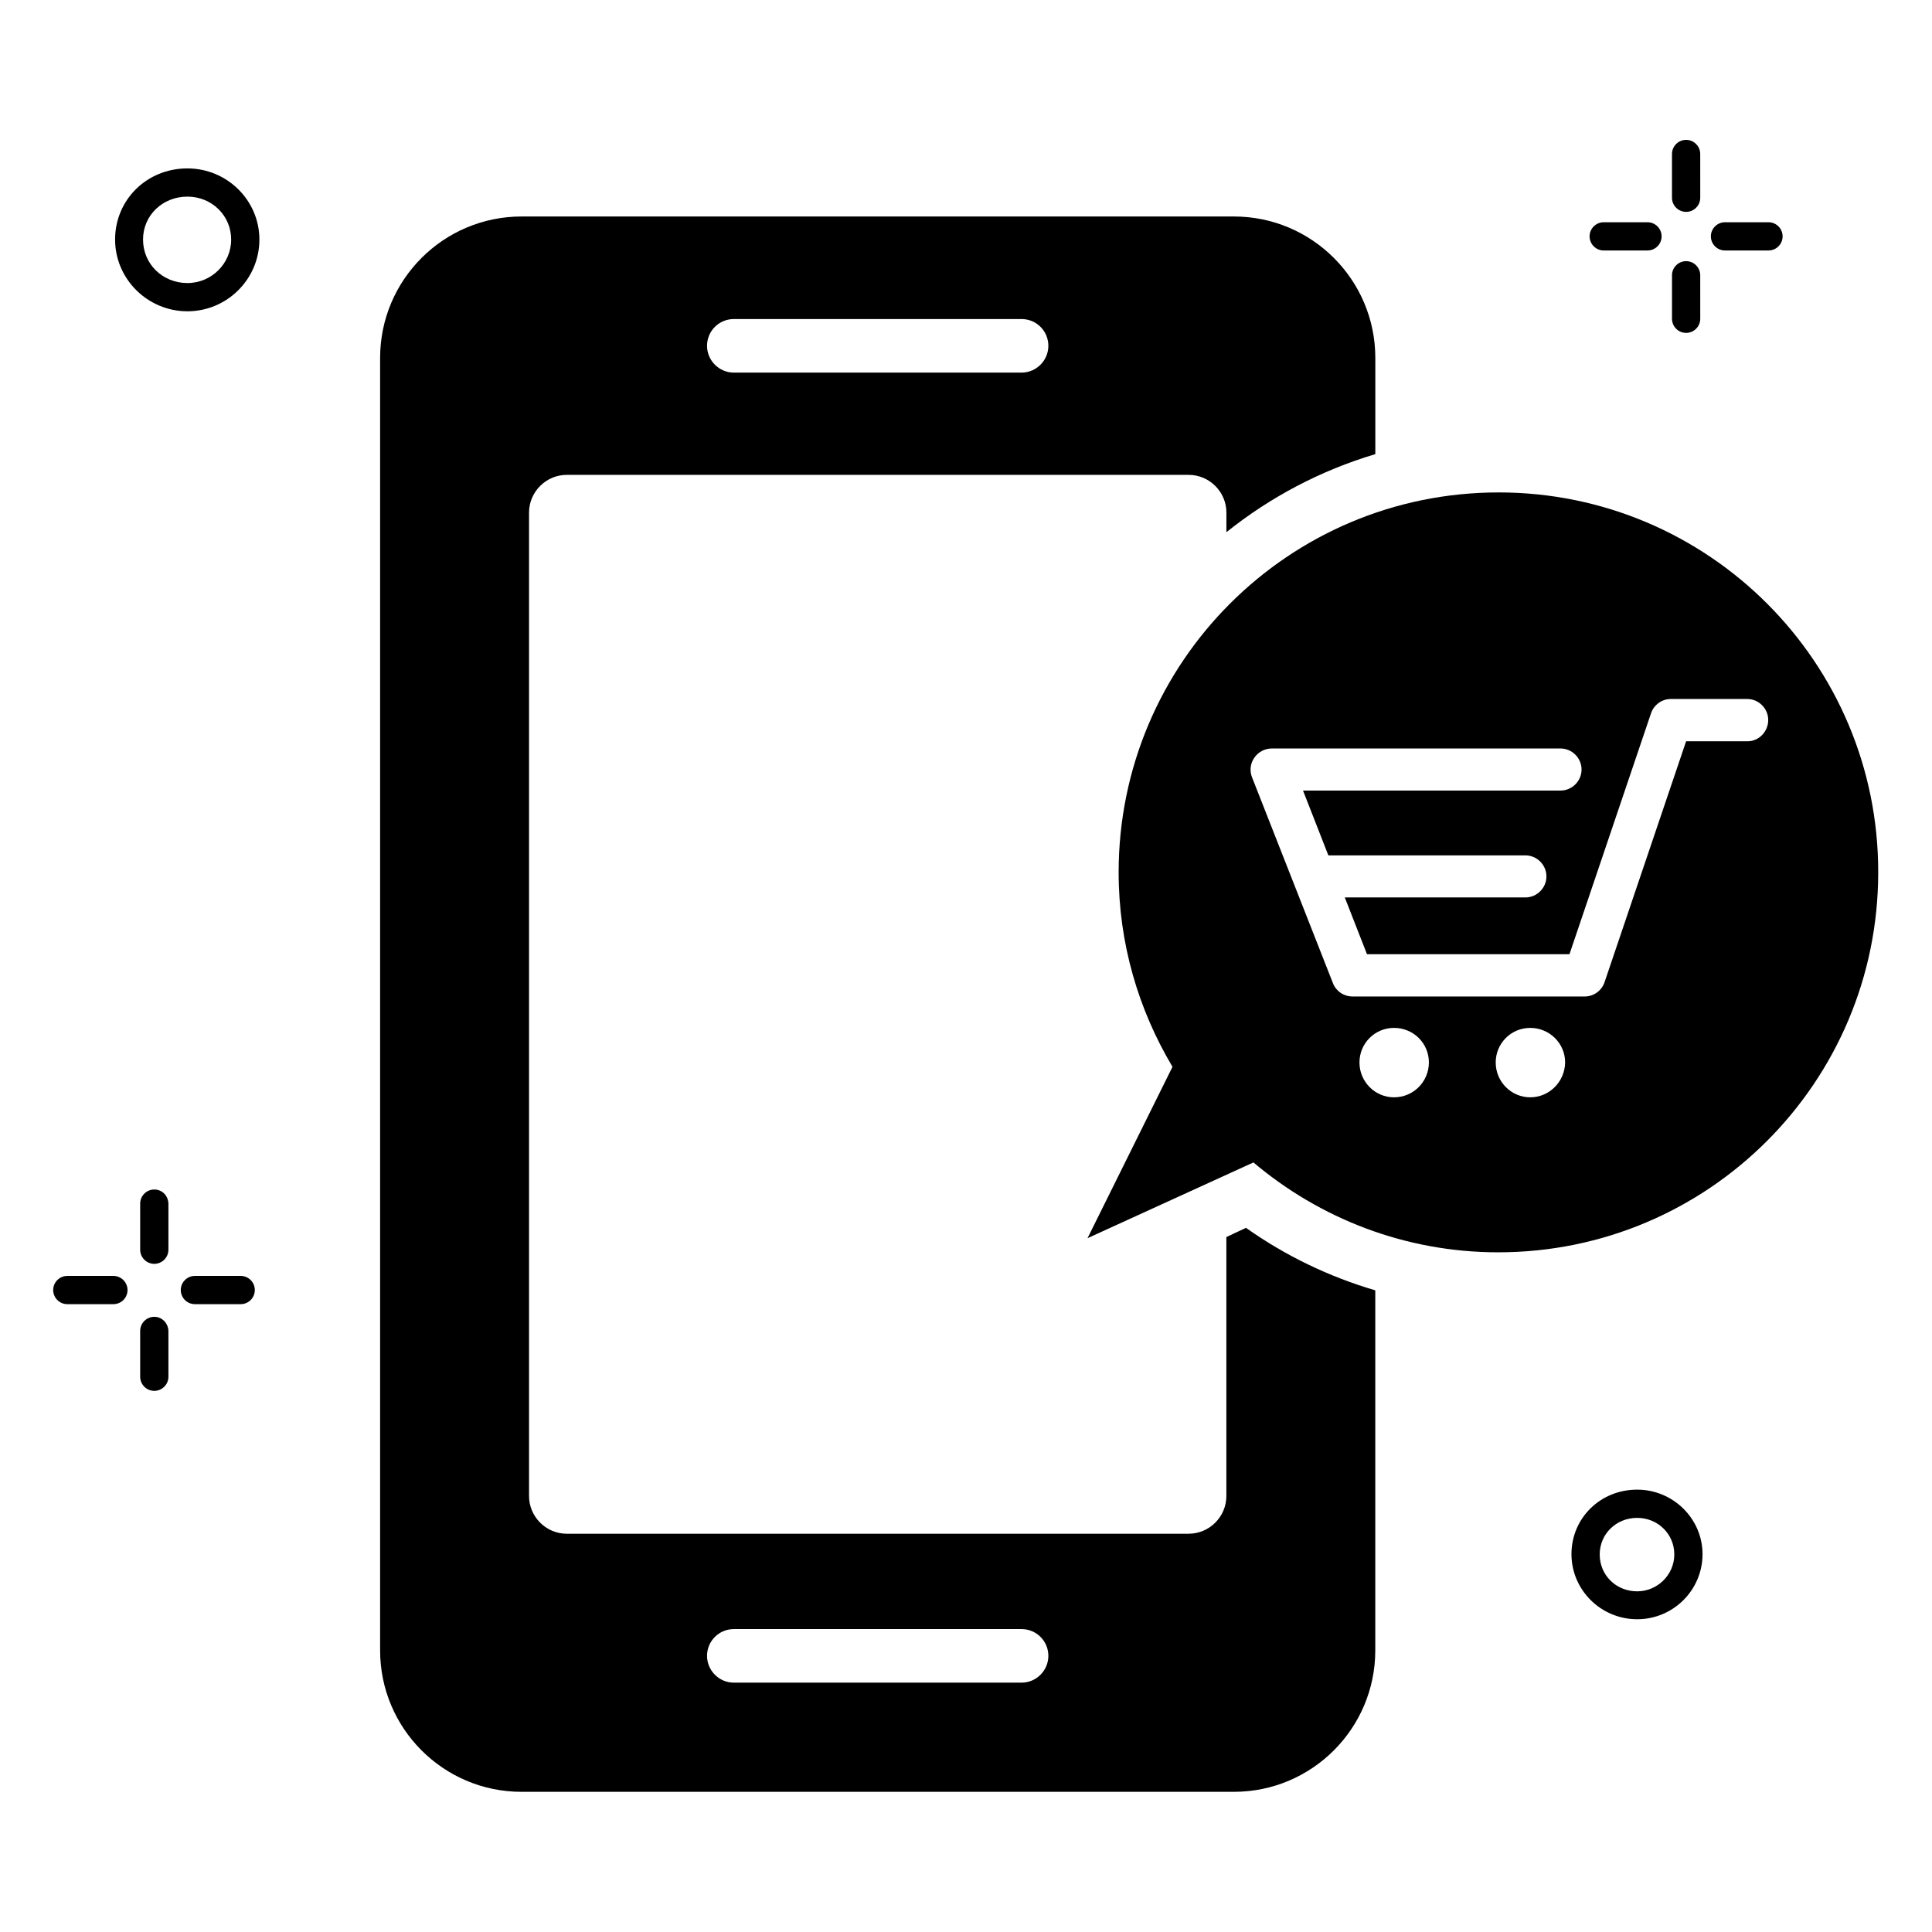
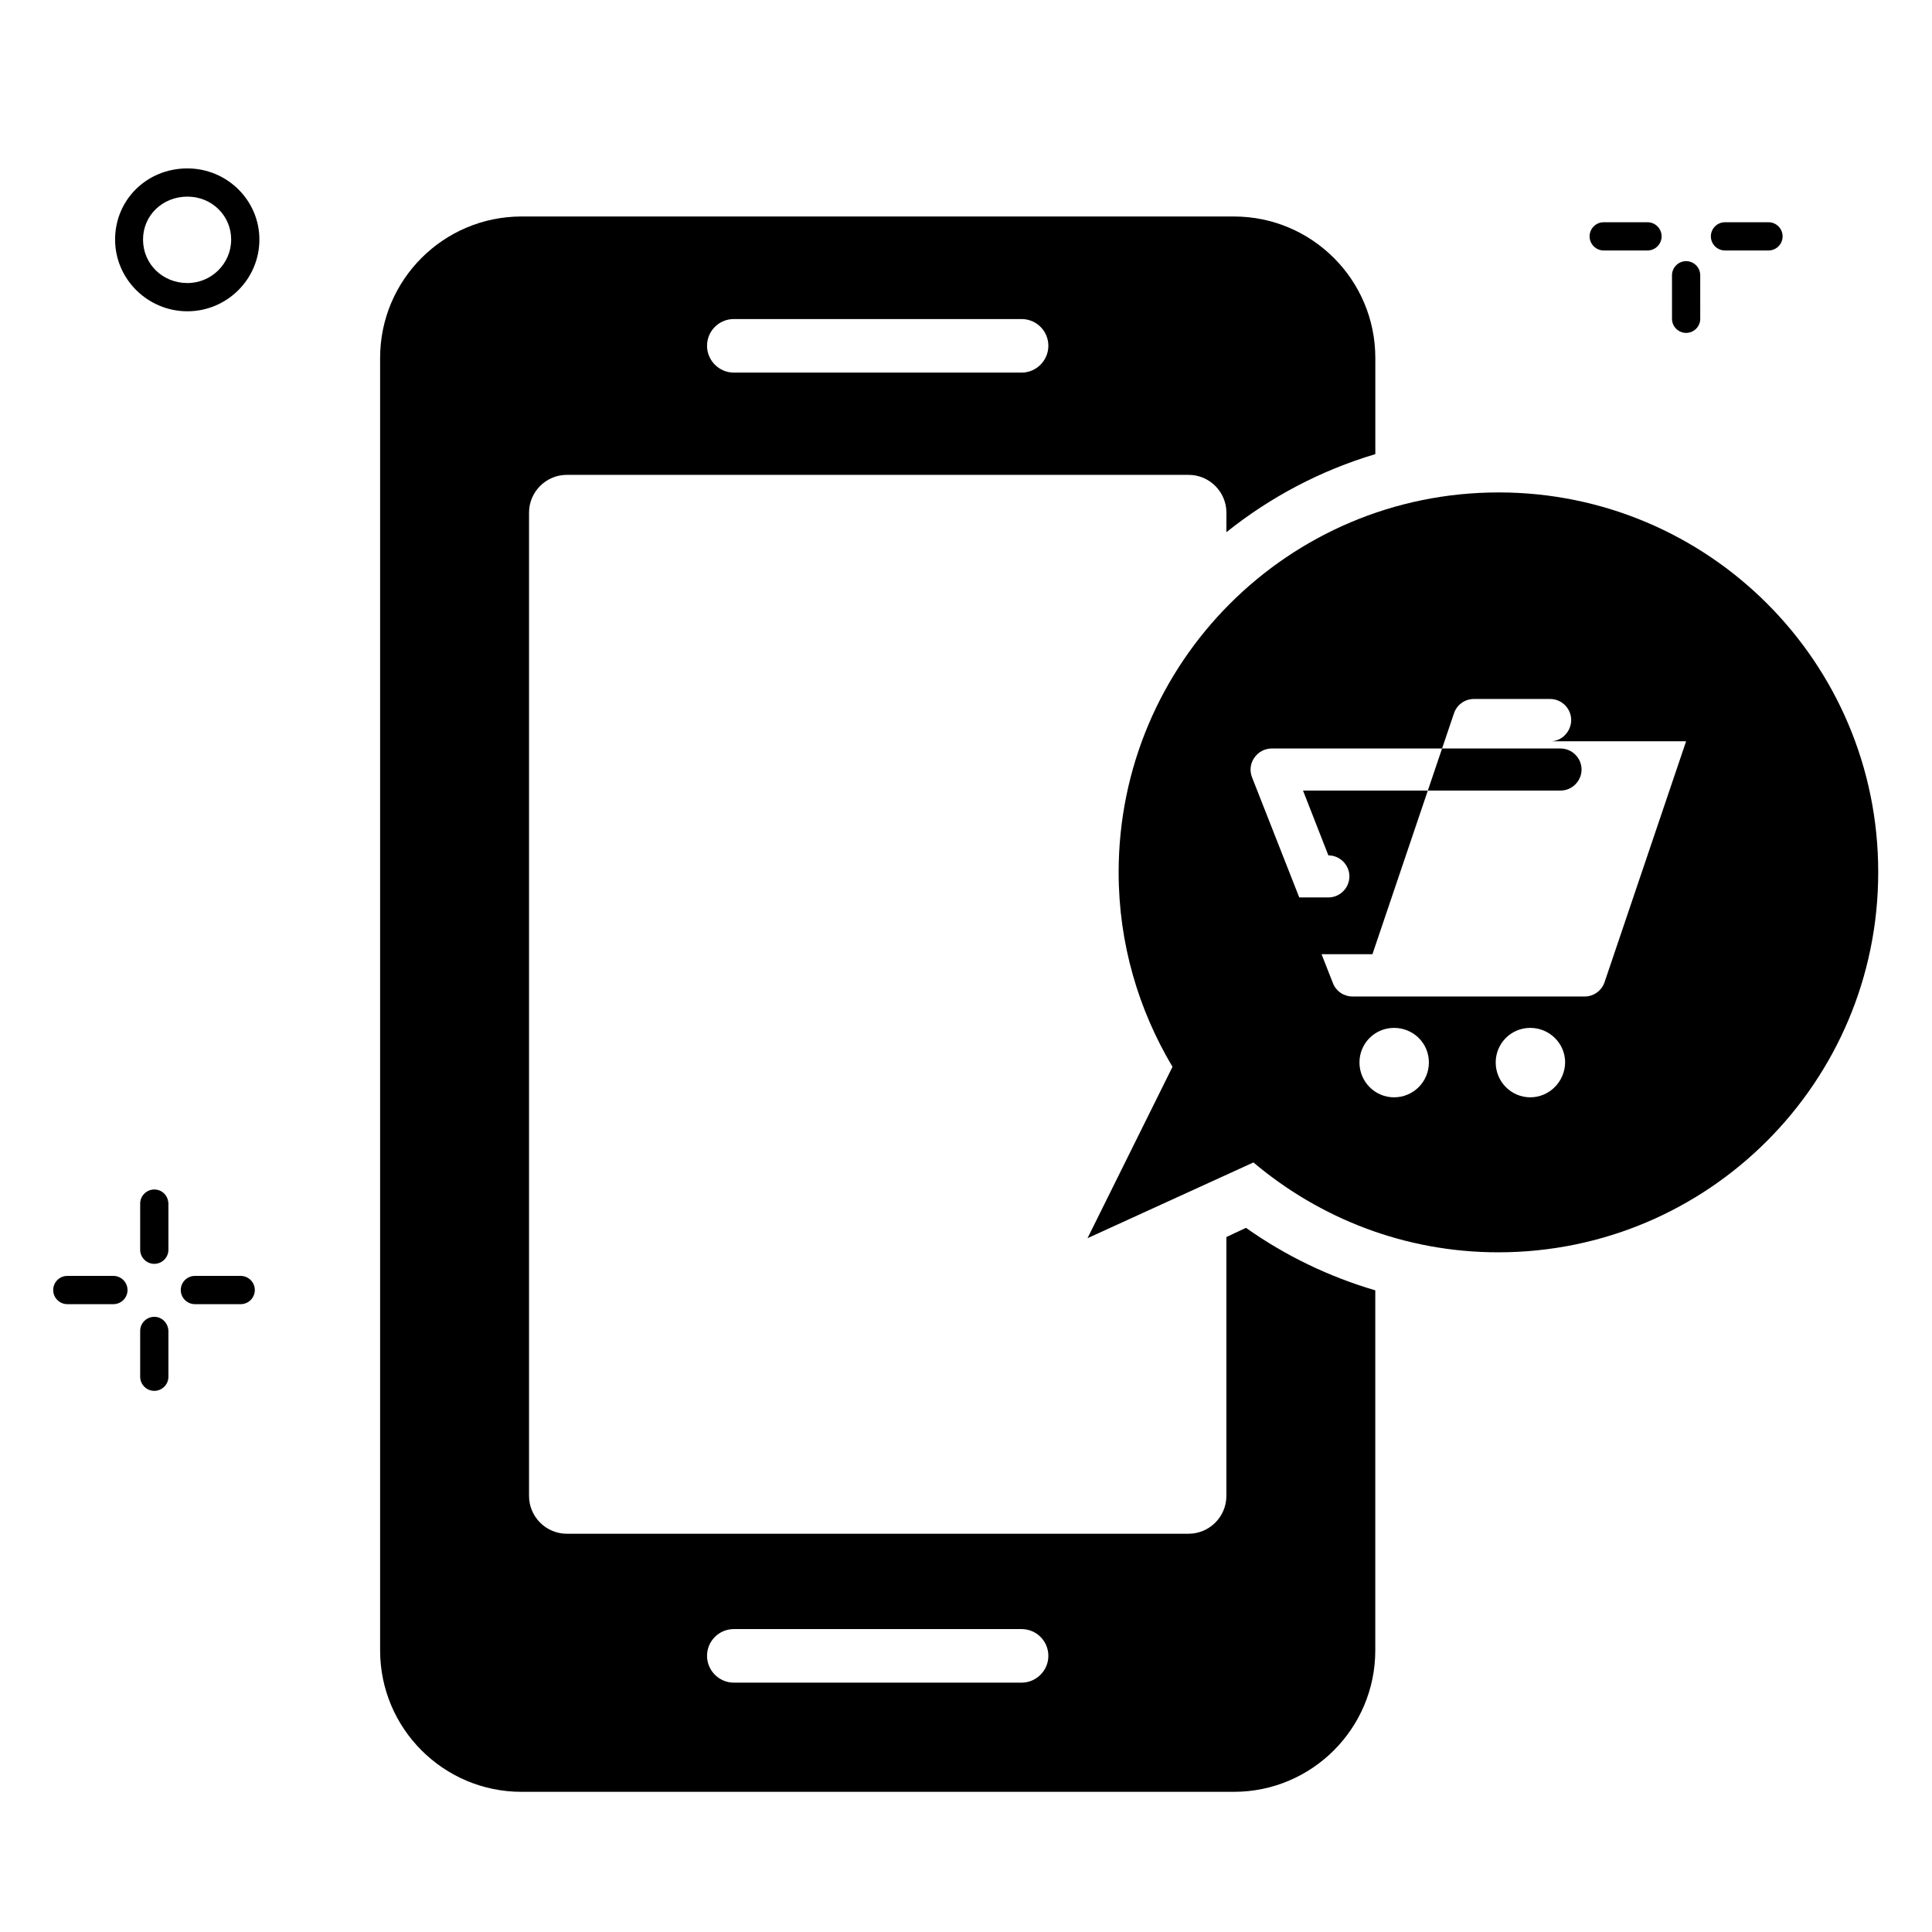
<svg xmlns="http://www.w3.org/2000/svg" fill="#000000" width="800px" height="800px" version="1.1" viewBox="144 144 512 512">
  <g>
    <path d="m193.66 188.63c-10.762 0-19.16 8.32-19.16 18.855 0 10.457 8.625 19.008 19.16 19.008 10.535 0 19.082-8.551 19.082-19.008 0.004-10.383-8.547-18.855-19.082-18.855zm0 30.379c-6.566 0-11.754-5.039-11.754-11.527 0-6.414 5.191-11.375 11.754-11.375 6.488 0 11.602 5.039 11.602 11.375 0.004 6.336-5.188 11.527-11.602 11.527z" />
-     <path d="m577.86 538.77c-9.77 0-17.406 7.559-17.406 17.098 0 9.465 7.785 17.25 17.406 17.25 9.543 0 17.328-7.711 17.328-17.25 0-9.387-7.789-17.098-17.328-17.098zm0 26.949c-5.574 0-9.922-4.273-9.922-9.77 0-5.418 4.352-9.695 9.922-9.695 5.496 0 9.848 4.273 9.848 9.695 0 5.34-4.43 9.77-9.848 9.77z" />
    <path d="m601.14 210.38h11.527c2.062 0 3.742-1.68 3.742-3.742s-1.68-3.742-3.742-3.742h-11.527c-2.062 0-3.742 1.68-3.742 3.742s1.68 3.742 3.742 3.742z" />
    <path d="m569 210.38h11.602c2.062 0 3.742-1.68 3.742-3.742s-1.68-3.742-3.742-3.742h-11.602c-2.062 0-3.742 1.68-3.742 3.742s1.68 3.742 3.742 3.742z" />
    <path d="m590.84 213.21c-2.062 0-3.742 1.68-3.742 3.742v11.527c0 2.062 1.68 3.742 3.742 3.742s3.742-1.68 3.742-3.742l-0.004-11.527c0-2.062-1.676-3.742-3.738-3.742z" />
-     <path d="m590.84 200.15c2.062 0 3.742-1.68 3.742-3.742l-0.004-11.598c0-2.062-1.68-3.742-3.742-3.742s-3.742 1.68-3.742 3.742v11.602c0.004 2.062 1.684 3.738 3.746 3.738z" />
    <path d="m207.79 482.13h-12.141c-2.062 0-3.742 1.68-3.742 3.742s1.68 3.742 3.742 3.742h12.137c2.062 0 3.742-1.68 3.742-3.742s-1.68-3.742-3.738-3.742z" />
    <path d="m174.05 482.13h-12.211c-2.062 0-3.742 1.68-3.742 3.742s1.68 3.742 3.742 3.742h12.215c2.062 0 3.742-1.68 3.742-3.742-0.004-2.062-1.684-3.742-3.746-3.742z" />
    <path d="m184.89 492.97c-2.062 0-3.742 1.68-3.742 3.742v12.137c0 2.062 1.68 3.742 3.742 3.742s3.742-1.68 3.742-3.742v-12.137c-0.078-2.062-1.68-3.742-3.742-3.742z" />
    <path d="m184.89 459.23c-2.062 0-3.742 1.68-3.742 3.742v12.215c0 2.062 1.68 3.742 3.742 3.742s3.742-1.68 3.742-3.742v-12.215c-0.078-2.141-1.68-3.742-3.742-3.742z" />
-     <path d="m541.14 274.5c-55.648 0-100.69 45.113-100.69 100.69 0 18.855 5.266 36.41 14.273 51.527l-22.52 45.418 43.969-20.074c17.559 14.809 40.152 23.816 64.883 23.816 55.648 0 100.69-45.113 100.69-100.69 0.082-55.574-44.957-100.69-100.61-100.69zm-27.707 160.3c-5.039 0-9.16-4.121-9.16-9.238 0-5.039 4.047-9.16 9.16-9.16 5.113 0 9.238 4.047 9.238 9.16-0.004 5.113-4.125 9.238-9.238 9.238zm36.105 0c-5.039 0-9.16-4.121-9.16-9.238 0-5.039 4.047-9.16 9.16-9.16 5.039 0 9.238 4.047 9.238 9.16-0.078 5.113-4.199 9.238-9.238 9.238zm57.555-94.352h-16.258l-21.602 63.816c-0.762 2.289-2.902 3.816-5.266 3.816h-61.527c-2.289 0-4.352-1.375-5.191-3.512l-21.449-54.578c-0.688-1.754-0.457-3.664 0.609-5.191 1.07-1.527 2.75-2.441 4.656-2.441h76.488c3.055 0 5.574 2.519 5.574 5.574 0 3.055-2.519 5.574-5.574 5.574h-68.242l6.719 17.176h52.215c3.055 0 5.574 2.519 5.574 5.574s-2.519 5.574-5.574 5.574h-47.863l5.879 15.039h53.664l21.602-63.816c0.762-2.289 2.902-3.816 5.266-3.816h20.23c3.055 0 5.574 2.519 5.574 5.574-0.008 3.043-2.449 5.637-5.504 5.637z" />
+     <path d="m541.14 274.5c-55.648 0-100.69 45.113-100.69 100.69 0 18.855 5.266 36.41 14.273 51.527l-22.52 45.418 43.969-20.074c17.559 14.809 40.152 23.816 64.883 23.816 55.648 0 100.69-45.113 100.69-100.69 0.082-55.574-44.957-100.69-100.61-100.69zm-27.707 160.3c-5.039 0-9.16-4.121-9.16-9.238 0-5.039 4.047-9.16 9.16-9.16 5.113 0 9.238 4.047 9.238 9.16-0.004 5.113-4.125 9.238-9.238 9.238zm36.105 0c-5.039 0-9.16-4.121-9.16-9.238 0-5.039 4.047-9.16 9.16-9.16 5.039 0 9.238 4.047 9.238 9.16-0.078 5.113-4.199 9.238-9.238 9.238zm57.555-94.352h-16.258l-21.602 63.816c-0.762 2.289-2.902 3.816-5.266 3.816h-61.527c-2.289 0-4.352-1.375-5.191-3.512l-21.449-54.578c-0.688-1.754-0.457-3.664 0.609-5.191 1.07-1.527 2.75-2.441 4.656-2.441h76.488c3.055 0 5.574 2.519 5.574 5.574 0 3.055-2.519 5.574-5.574 5.574h-68.242l6.719 17.176c3.055 0 5.574 2.519 5.574 5.574s-2.519 5.574-5.574 5.574h-47.863l5.879 15.039h53.664l21.602-63.816c0.762-2.289 2.902-3.816 5.266-3.816h20.23c3.055 0 5.574 2.519 5.574 5.574-0.008 3.043-2.449 5.637-5.504 5.637z" />
    <path d="m469 471.83v68.625c0 5.496-4.504 10-10 10h-164.8c-5.496 0-10-4.504-10-10v-260.61c0-5.496 4.504-10 10-10h164.81c5.496 0 10 4.504 10 10v5.191c11.527-9.238 24.887-16.336 39.465-20.688v-25.496c0-20.688-16.793-37.48-37.48-37.48h-188.78c-20.688 0-37.48 16.793-37.48 37.48v342.52c0 20.688 16.793 37.48 37.48 37.48h188.77c20.688 0 37.48-16.793 37.48-37.48v-95.418c-12.215-3.586-23.816-9.16-34.273-16.566zm-130.53-243.28h76.258c3.894 0 7.098 3.129 7.098 7.098 0 3.894-3.207 7.098-7.098 7.098h-76.258c-3.894 0-7.098-3.207-7.098-7.098 0-3.969 3.203-7.098 7.098-7.098zm76.258 361.37h-76.258c-3.894 0-7.098-3.207-7.098-7.098 0-3.969 3.207-7.098 7.098-7.098h76.258c3.894 0 7.098 3.129 7.098 7.098 0.004 3.894-3.203 7.098-7.098 7.098z" />
  </g>
</svg>